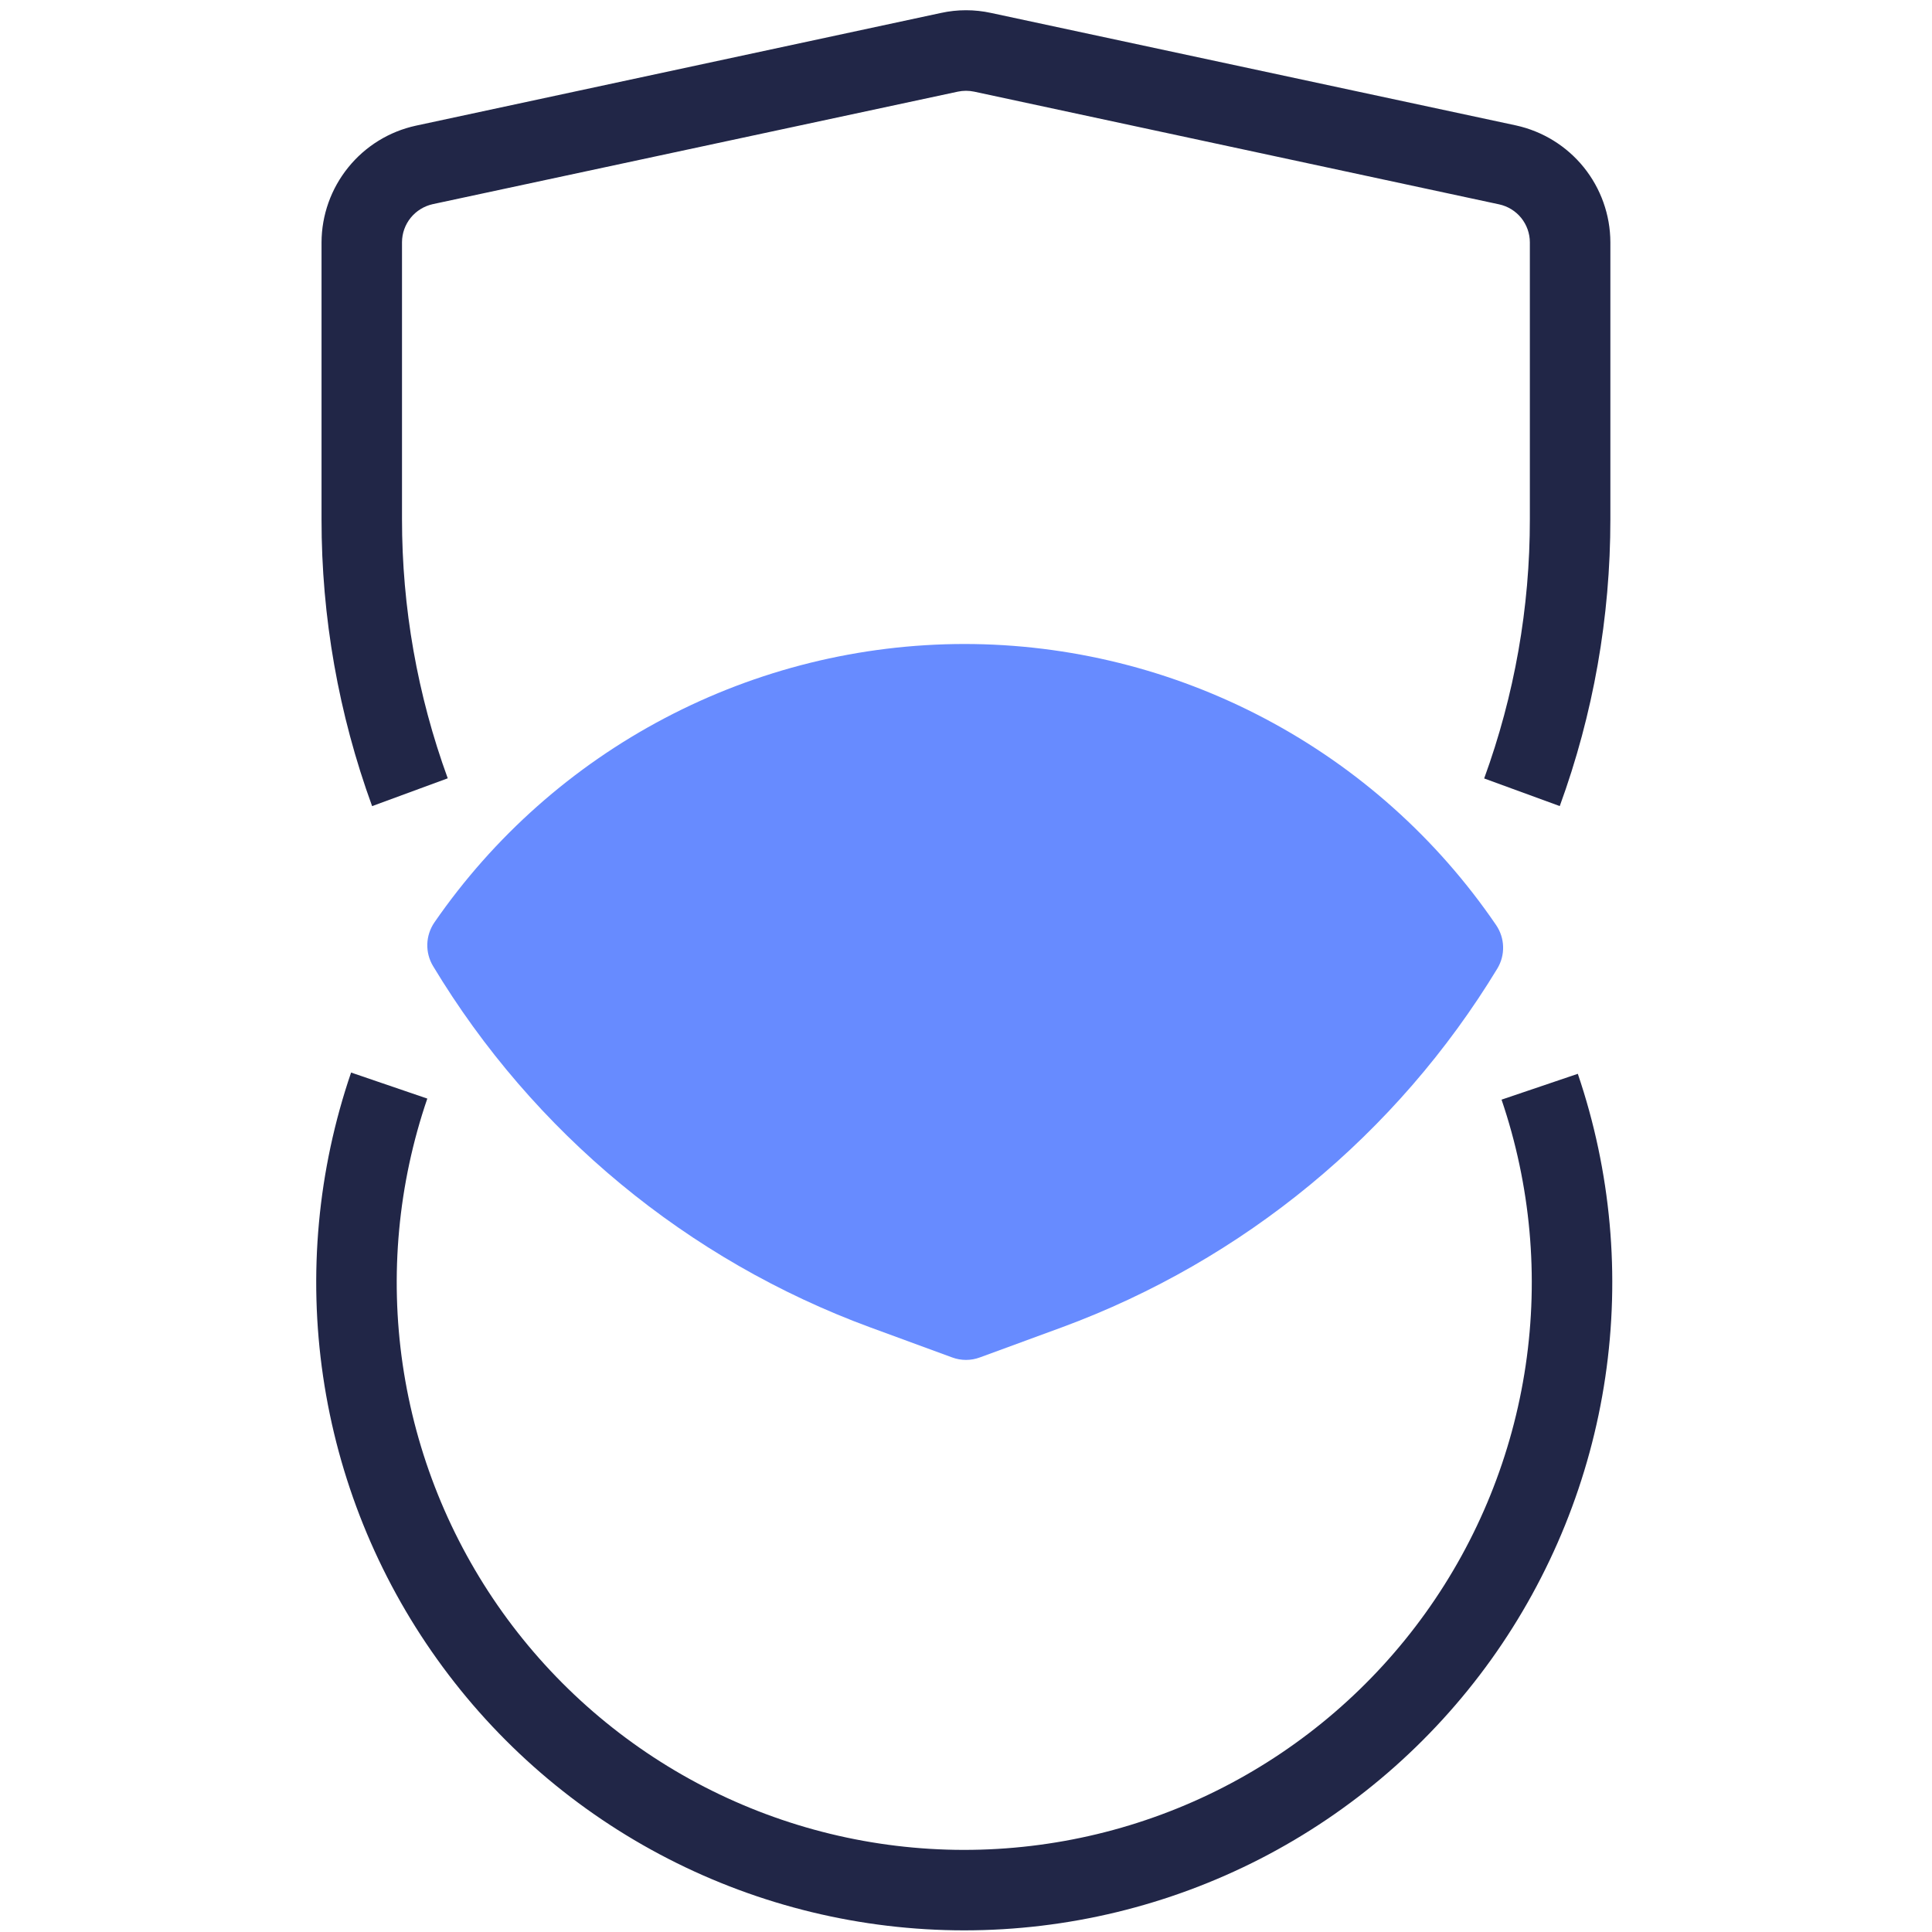
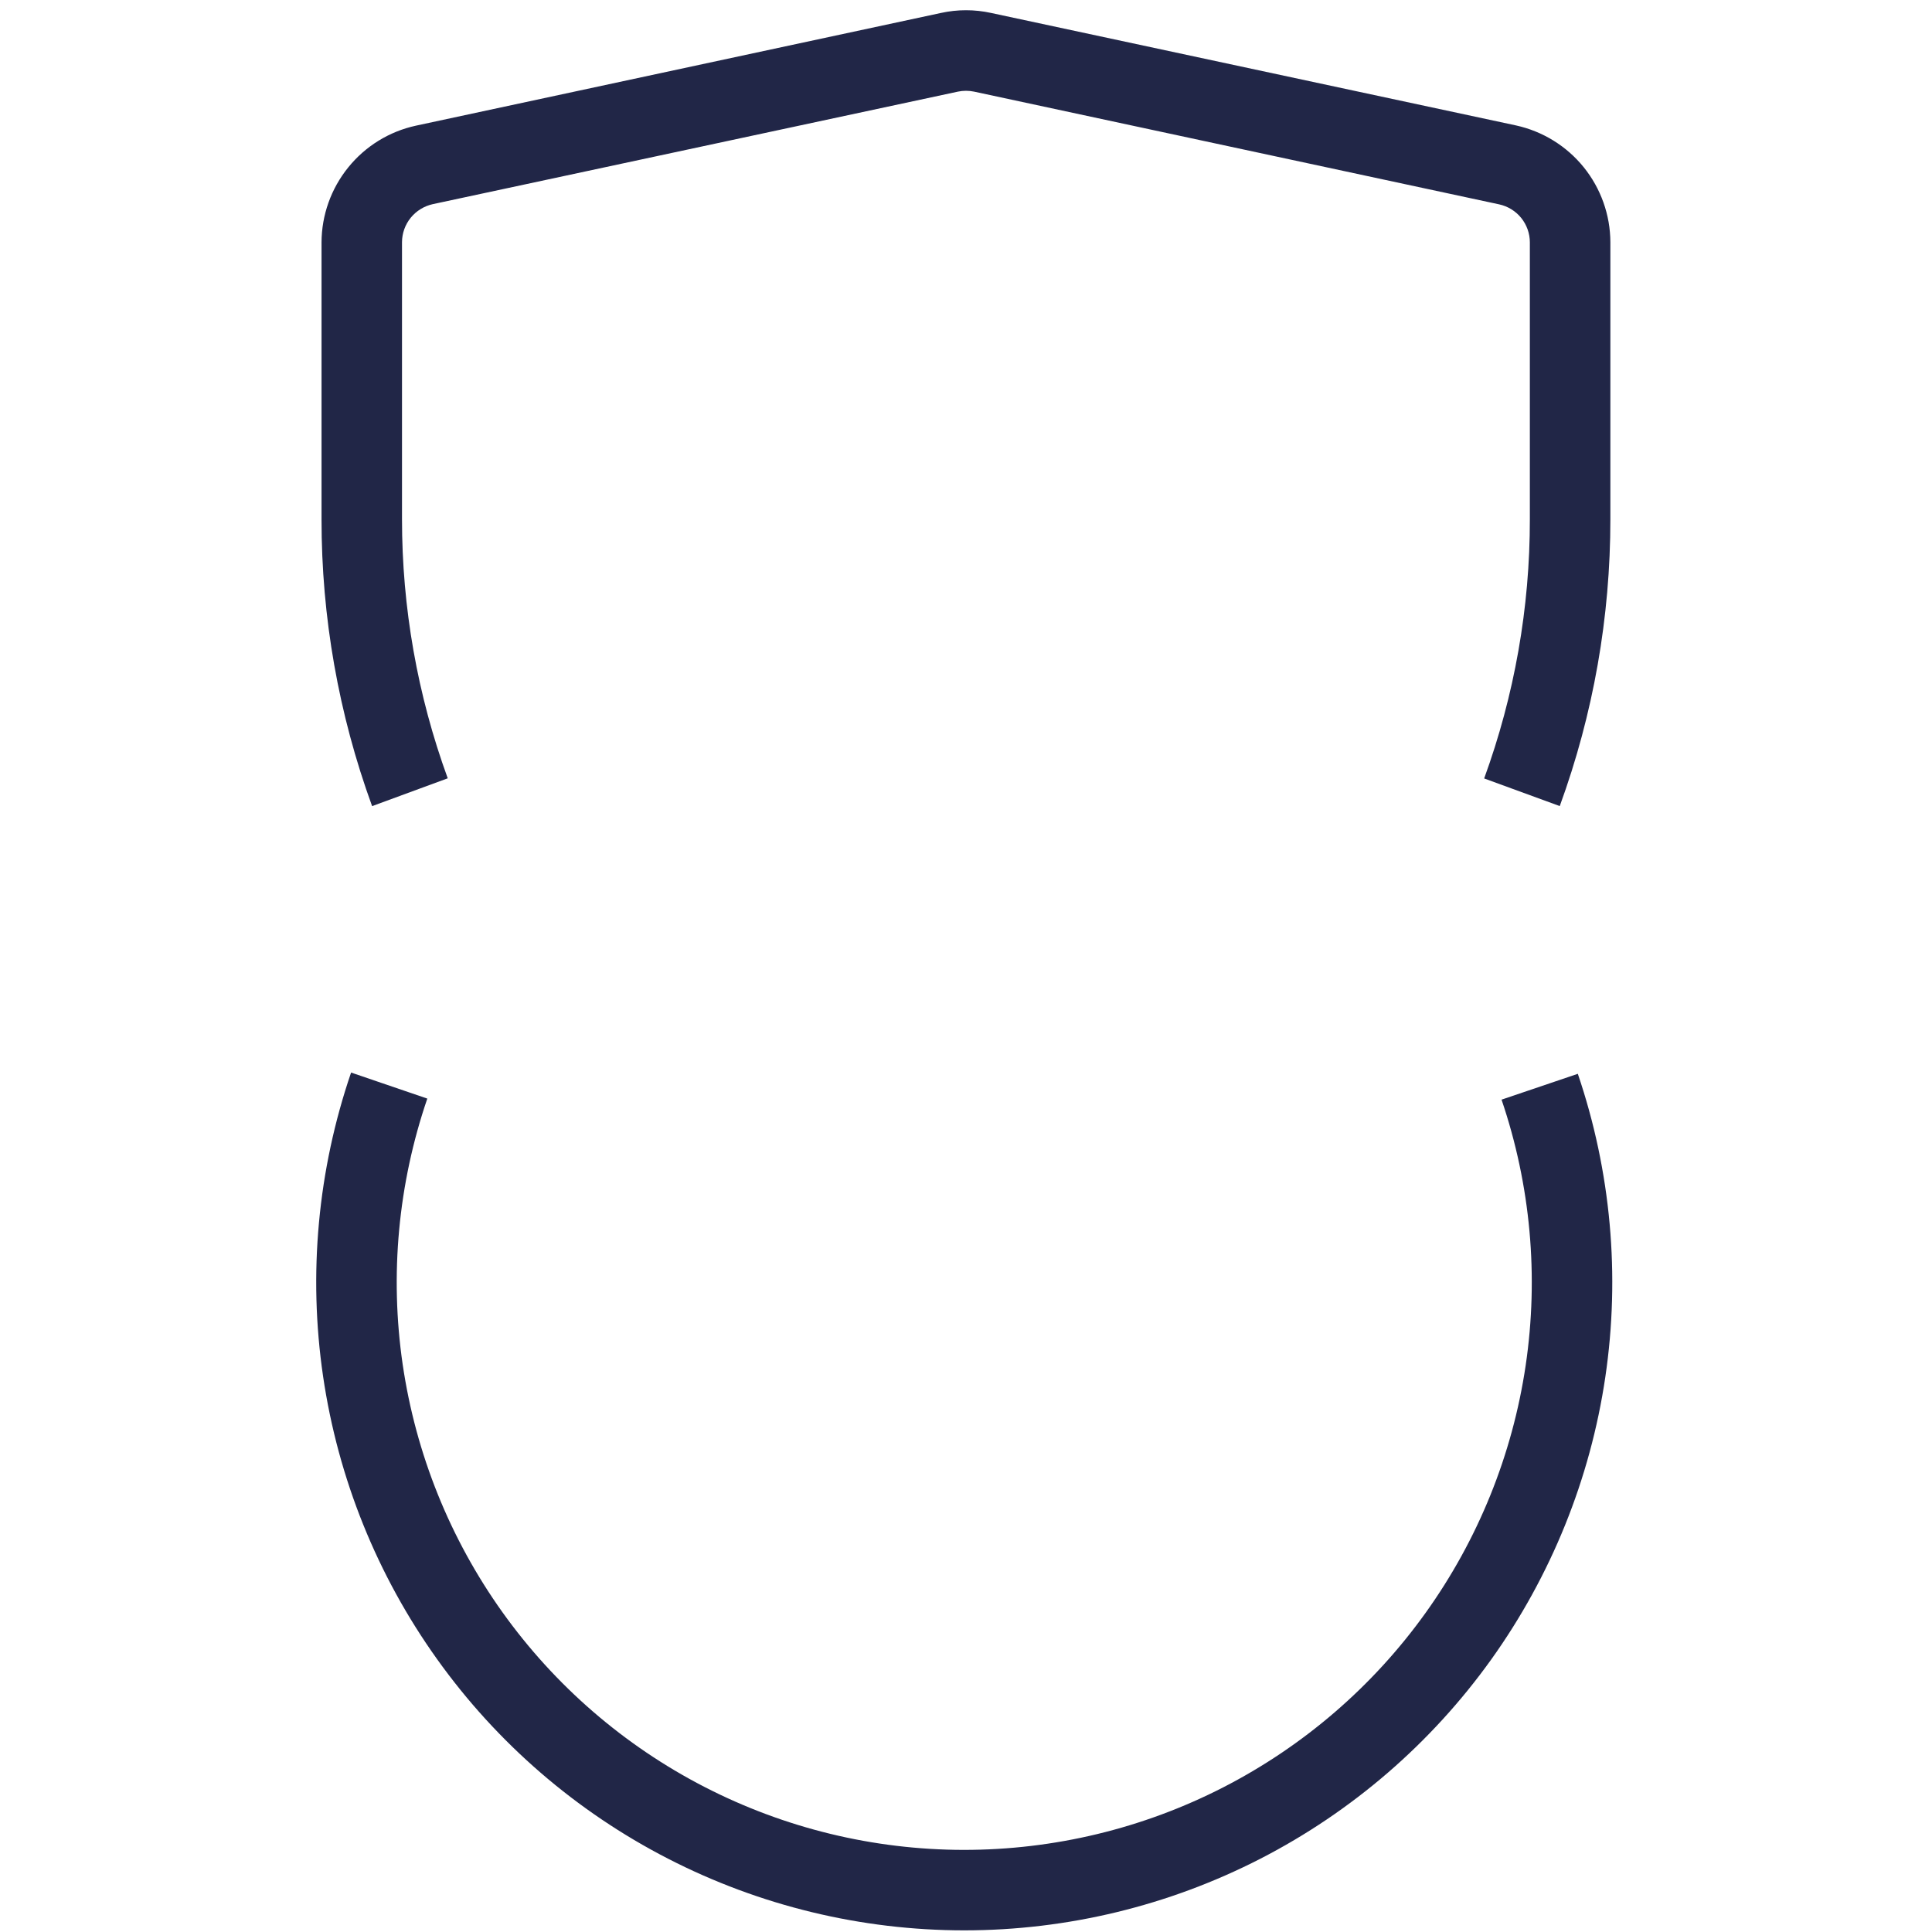
<svg xmlns="http://www.w3.org/2000/svg" width="40" height="40" viewBox="0 0 40 40" fill="none">
  <path d="M9.27 16.114C8.642 14.393 8.322 12.576 8.323 10.744V5.014C8.324 4.83 8.387 4.652 8.503 4.509C8.619 4.366 8.78 4.267 8.959 4.227L19.833 1.897C19.943 1.874 20.057 1.874 20.167 1.897L31.038 4.231C31.218 4.27 31.379 4.369 31.495 4.512C31.61 4.655 31.674 4.834 31.674 5.017V10.747C31.676 12.579 31.355 14.397 30.728 16.117L32.293 16.689C32.988 14.785 33.342 12.774 33.341 10.747V5.014C33.339 4.449 33.144 3.902 32.789 3.462C32.434 3.023 31.939 2.718 31.388 2.597L20.519 0.268C20.177 0.193 19.823 0.193 19.482 0.268L8.61 2.602C8.058 2.722 7.564 3.027 7.209 3.467C6.854 3.906 6.659 4.453 6.657 5.018V10.748C6.655 12.775 7.01 14.786 7.704 16.69L9.27 16.114Z" fill="#212647" />
  <path d="M19.967 39.966C22.099 39.965 24.201 39.456 26.097 38.482C27.993 37.507 29.63 36.094 30.872 34.361C32.113 32.627 32.924 30.622 33.236 28.513C33.548 26.404 33.353 24.25 32.667 22.232L31.088 22.767C31.69 24.537 31.861 26.424 31.587 28.272C31.313 30.121 30.602 31.878 29.513 33.396C28.424 34.915 26.988 36.152 25.326 37.005C23.663 37.858 21.82 38.301 19.952 38.3C18.083 38.298 16.242 37.85 14.581 36.994C12.92 36.138 11.487 34.898 10.401 33.377C9.315 31.856 8.608 30.098 8.337 28.249C8.067 26.4 8.242 24.513 8.847 22.745L7.269 22.206C6.578 24.227 6.379 26.383 6.689 28.495C6.999 30.608 7.808 32.616 9.05 34.352C10.291 36.089 11.93 37.505 13.829 38.481C15.727 39.457 17.832 39.966 19.967 39.966Z" fill="#212647" />
-   <path d="M19.966 13.333C17.807 13.335 15.681 13.86 13.769 14.865C11.858 15.869 10.219 17.322 8.993 19.099C8.903 19.231 8.852 19.386 8.847 19.545C8.842 19.705 8.883 19.863 8.965 20C11.042 23.45 14.233 26.088 18.012 27.48L19.713 28.104C19.898 28.173 20.102 28.173 20.287 28.104L21.988 27.48C25.745 26.094 28.922 23.477 31 20.054C31.083 19.917 31.125 19.759 31.12 19.599C31.116 19.439 31.065 19.284 30.975 19.152C29.752 17.359 28.11 15.893 26.191 14.879C24.273 13.865 22.136 13.334 19.966 13.333Z" fill="#678BFF" />
</svg>